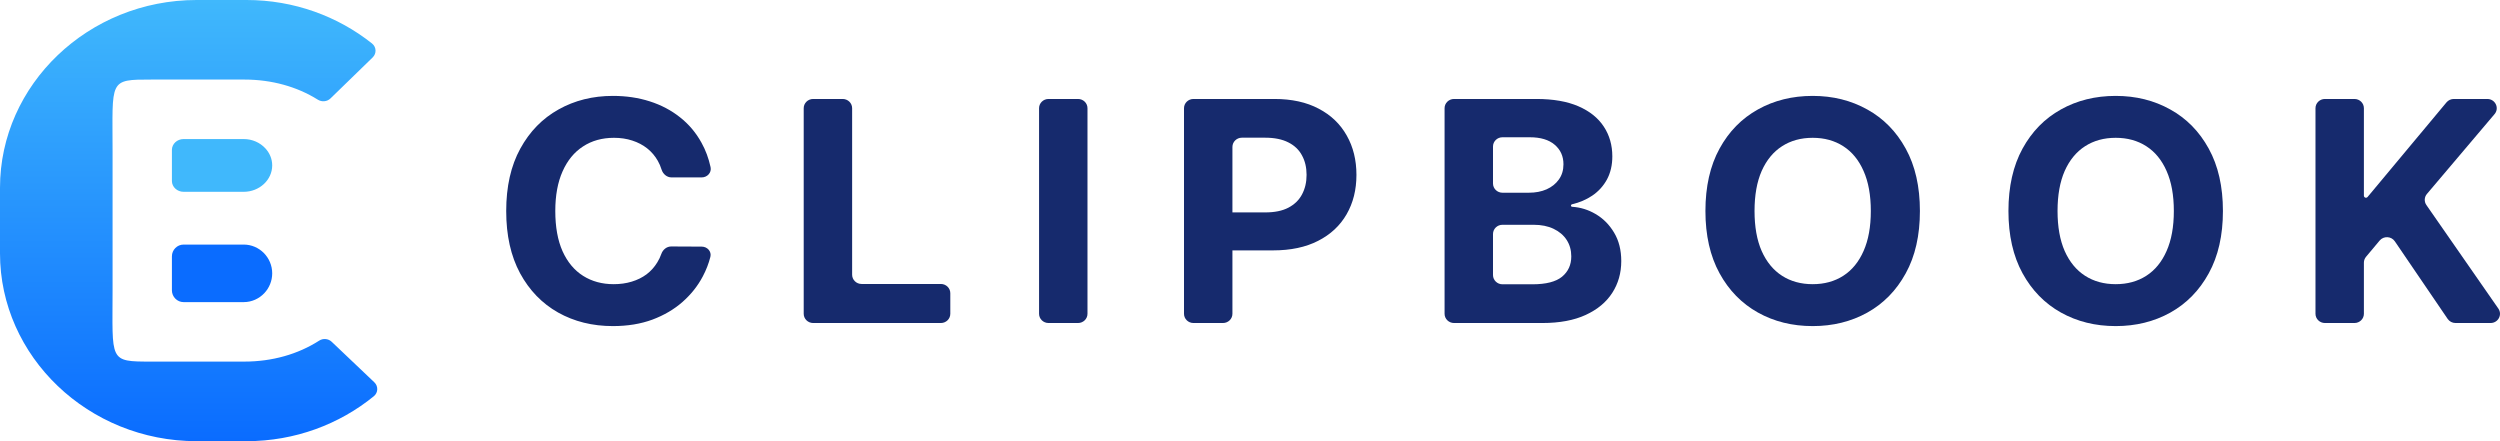
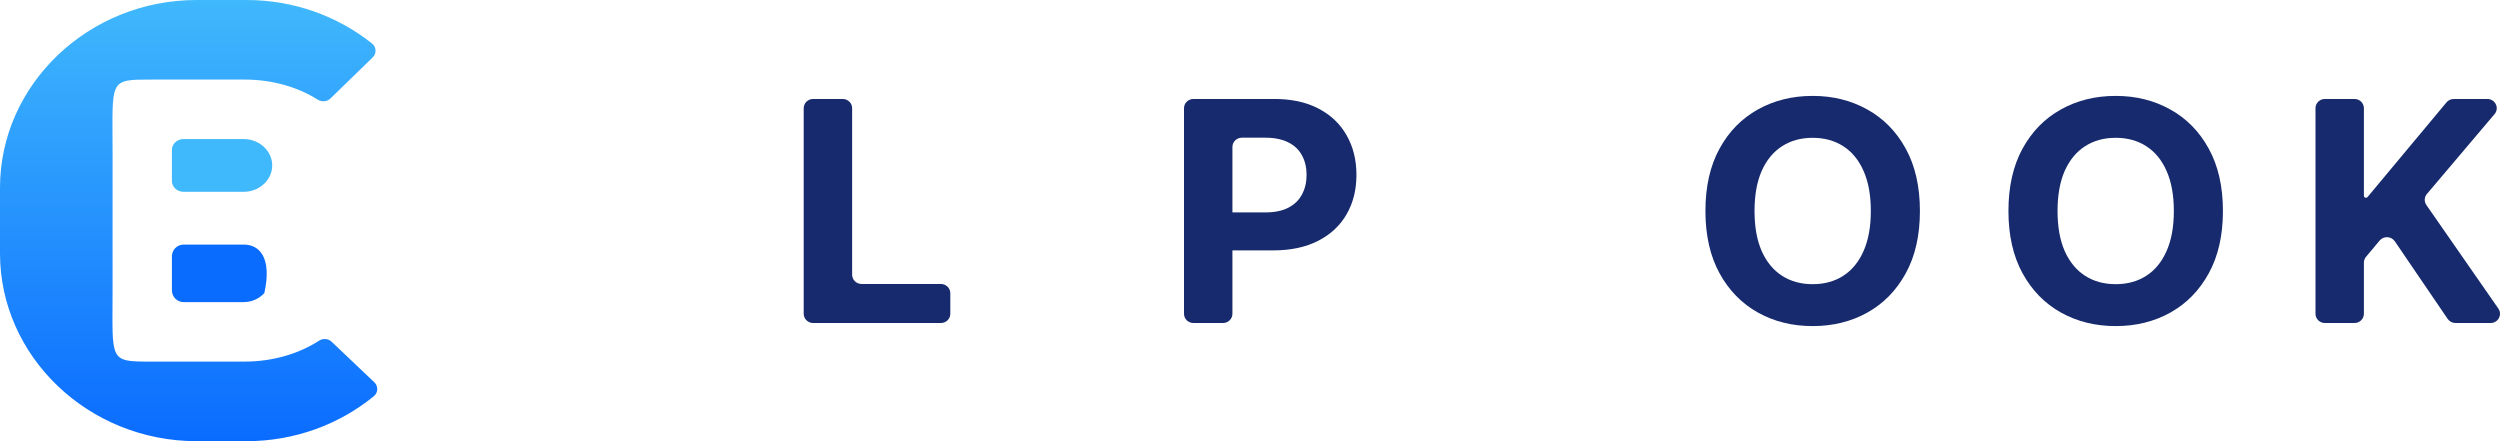
<svg xmlns="http://www.w3.org/2000/svg" width="170" height="30" viewBox="0 0 170 30" fill="none">
  <g clip-path="url(#clip0_3728_33131)">
    <path d="M16.615 24.588H10.313C7.367 24.588 7.655 24.588 7.655 19.694V15V10.304C7.655 5.41 7.369 5.41 10.313 5.41H16.615C18.468 5.41 20.191 5.888 21.614 6.779C21.886 6.949 22.245 6.914 22.472 6.694L25.341 3.906C25.617 3.638 25.6 3.199 25.297 2.957C22.977 1.113 20.002 0 16.767 0H13.368C6.016 0 0 5.746 0 12.772V17.228C0 24.252 6.016 30 13.368 30H16.767C20.058 30 23.084 28.848 25.419 26.944C25.719 26.701 25.733 26.26 25.453 25.995L22.557 23.243C22.33 23.026 21.973 22.989 21.707 23.162C20.267 24.087 18.508 24.588 16.617 24.588H16.615Z" fill="url(#paint0_linear_3728_33131)" />
    <path d="M18.039 10.082C17.683 9.698 17.157 9.456 16.574 9.456H12.483C12.046 9.456 11.69 9.787 11.69 10.191V12.308C11.69 12.712 12.048 13.043 12.483 13.043H16.574C17.639 13.043 18.51 12.235 18.51 11.249C18.51 10.803 18.333 10.396 18.039 10.082Z" fill="#40B8FC" />
-     <path d="M16.574 16.631H12.483C12.046 16.631 11.69 16.992 11.69 17.432V19.742C11.69 20.183 12.048 20.544 12.483 20.544H16.574C17.123 20.544 17.622 20.308 17.975 19.933C18.305 19.583 18.51 19.107 18.51 18.588C18.51 17.512 17.639 16.631 16.574 16.631Z" fill="#0A6CFF" />
+     <path d="M16.574 16.631H12.483C12.046 16.631 11.69 16.992 11.69 17.432V19.742C11.69 20.183 12.048 20.544 12.483 20.544H16.574C17.123 20.544 17.622 20.308 17.975 19.933C18.51 17.512 17.639 16.631 16.574 16.631Z" fill="#0A6CFF" />
  </g>
-   <path d="M48.319 11.366C48.4 11.734 48.098 12.064 47.714 12.064H45.664C45.344 12.064 45.08 11.831 44.987 11.531C44.922 11.319 44.837 11.123 44.733 10.94C44.545 10.608 44.305 10.325 44.011 10.092C43.717 9.859 43.377 9.681 42.992 9.557C42.611 9.433 42.198 9.371 41.752 9.371C40.946 9.371 40.244 9.567 39.646 9.958C39.048 10.345 38.584 10.911 38.254 11.655C37.925 12.393 37.76 13.291 37.76 14.348C37.76 15.434 37.925 16.346 38.254 17.085C38.589 17.824 39.055 18.382 39.653 18.759C40.252 19.136 40.944 19.324 41.729 19.324C42.17 19.324 42.578 19.267 42.954 19.153C43.334 19.039 43.671 18.873 43.965 18.655C44.259 18.432 44.502 18.161 44.695 17.844C44.806 17.666 44.898 17.473 44.971 17.267C45.072 16.979 45.332 16.759 45.644 16.76L47.715 16.77C48.099 16.771 48.399 17.102 48.306 17.466C48.191 17.921 48.019 18.364 47.79 18.796C47.45 19.441 46.992 20.019 46.414 20.53C45.841 21.035 45.156 21.437 44.361 21.735C43.57 22.027 42.675 22.174 41.676 22.174C40.287 22.174 39.045 21.866 37.95 21.251C36.86 20.636 35.998 19.746 35.365 18.581C34.736 17.415 34.422 16.004 34.422 14.348C34.422 12.686 34.741 11.273 35.38 10.107C36.019 8.942 36.885 8.054 37.98 7.444C39.075 6.829 40.307 6.521 41.676 6.521C42.578 6.521 43.415 6.645 44.186 6.893C44.961 7.141 45.648 7.503 46.246 7.98C46.844 8.451 47.331 9.029 47.706 9.713C47.983 10.211 48.188 10.763 48.319 11.366Z" fill="#162A6D" />
  <path d="M55.294 21.965C54.94 21.965 54.652 21.684 54.652 21.337V7.358C54.652 7.011 54.94 6.73 55.294 6.73H57.302C57.657 6.73 57.945 7.011 57.945 7.358V18.681C57.945 19.028 58.232 19.31 58.587 19.31H63.979C64.334 19.31 64.621 19.591 64.621 19.938V21.337C64.621 21.684 64.334 21.965 63.979 21.965H55.294Z" fill="#162A6D" />
-   <path d="M73.306 6.73C73.661 6.73 73.949 7.011 73.949 7.358V21.337C73.949 21.684 73.661 21.965 73.306 21.965H71.299C70.944 21.965 70.656 21.684 70.656 21.337V7.358C70.656 7.011 70.944 6.73 71.299 6.73H73.306Z" fill="#162A6D" />
  <path d="M81.155 21.965C80.8 21.965 80.512 21.684 80.512 21.337V7.358C80.512 7.011 80.8 6.73 81.155 6.73H86.657C87.838 6.73 88.844 6.95 89.675 7.392C90.507 7.828 91.141 8.436 91.577 9.214C92.018 9.988 92.238 10.881 92.238 11.893C92.238 12.904 92.015 13.797 91.569 14.571C91.123 15.344 90.477 15.947 89.63 16.378C88.788 16.81 87.769 17.026 86.573 17.026H83.299C82.944 17.026 82.657 16.744 82.657 16.397V15.073C82.657 14.726 82.944 14.444 83.299 14.444H86.041C86.674 14.444 87.197 14.338 87.607 14.124C88.023 13.906 88.332 13.606 88.535 13.224C88.743 12.837 88.847 12.393 88.847 11.893C88.847 11.387 88.743 10.945 88.535 10.568C88.332 10.187 88.023 9.891 87.607 9.683C87.192 9.47 86.664 9.363 86.025 9.363H84.447C84.093 9.363 83.805 9.645 83.805 9.992V21.337C83.805 21.684 83.517 21.965 83.163 21.965H81.155Z" fill="#162A6D" />
-   <path d="M98.874 21.965C98.519 21.965 98.231 21.684 98.231 21.337V7.358C98.231 7.011 98.519 6.73 98.874 6.73H104.467C105.613 6.73 106.568 6.896 107.334 7.228C108.099 7.561 108.675 8.022 109.06 8.612C109.445 9.197 109.638 9.872 109.638 10.635C109.638 11.23 109.516 11.754 109.273 12.205C109.029 12.651 108.695 13.018 108.269 13.306C107.866 13.577 107.407 13.773 106.892 13.893C106.852 13.903 106.824 13.937 106.824 13.976C106.824 14.022 106.861 14.059 106.907 14.062C107.469 14.098 107.997 14.26 108.49 14.548C109.012 14.851 109.435 15.275 109.759 15.82C110.084 16.361 110.246 17.006 110.246 17.755C110.246 18.563 110.041 19.285 109.63 19.92C109.225 20.549 108.624 21.048 107.828 21.415C107.032 21.782 106.051 21.965 104.885 21.965H98.874ZM101.524 18.703C101.524 19.05 101.812 19.332 102.166 19.332H104.208C105.126 19.332 105.795 19.161 106.216 18.819C106.637 18.471 106.847 18.01 106.847 17.435C106.847 17.013 106.743 16.641 106.535 16.319C106.327 15.997 106.031 15.744 105.646 15.56C105.265 15.377 104.812 15.285 104.284 15.285H102.166C101.812 15.285 101.524 15.566 101.524 15.913V18.703ZM101.524 12.477C101.524 12.824 101.812 13.105 102.166 13.105H103.965C104.416 13.105 104.817 13.028 105.166 12.875C105.521 12.716 105.8 12.493 106.003 12.205C106.211 11.917 106.315 11.573 106.315 11.171C106.315 10.62 106.114 10.177 105.714 9.839C105.319 9.502 104.756 9.334 104.026 9.334H102.166C101.812 9.334 101.524 9.615 101.524 9.962V12.477Z" fill="#162A6D" />
  <path d="M130.554 14.348C130.554 16.009 130.233 17.422 129.589 18.588C128.95 19.753 128.078 20.644 126.973 21.259C125.873 21.869 124.636 22.174 123.262 22.174C121.878 22.174 120.636 21.866 119.536 21.251C118.436 20.636 117.566 19.746 116.928 18.581C116.289 17.415 115.969 16.004 115.969 14.348C115.969 12.686 116.289 11.273 116.928 10.107C117.566 8.942 118.436 8.054 119.536 7.444C120.636 6.829 121.878 6.521 123.262 6.521C124.636 6.521 125.873 6.829 126.973 7.444C128.078 8.054 128.95 8.942 129.589 10.107C130.233 11.273 130.554 12.686 130.554 14.348ZM127.216 14.348C127.216 13.271 127.051 12.364 126.722 11.625C126.397 10.886 125.939 10.325 125.345 9.944C124.752 9.562 124.058 9.371 123.262 9.371C122.466 9.371 121.771 9.562 121.178 9.944C120.585 10.325 120.124 10.886 119.794 11.625C119.47 12.364 119.308 13.271 119.308 14.348C119.308 15.424 119.47 16.331 119.794 17.07C120.124 17.809 120.585 18.37 121.178 18.752C121.771 19.134 122.466 19.324 123.262 19.324C124.058 19.324 124.752 19.134 125.345 18.752C125.939 18.37 126.397 17.809 126.722 17.07C127.051 16.331 127.216 15.424 127.216 14.348Z" fill="#162A6D" />
  <path d="M151.159 14.348C151.159 16.009 150.837 17.422 150.194 18.588C149.555 19.753 148.683 20.644 147.578 21.259C146.478 21.869 145.241 22.174 143.867 22.174C142.483 22.174 141.241 21.866 140.141 21.251C139.041 20.636 138.171 19.746 137.532 18.581C136.894 17.415 136.574 16.004 136.574 14.348C136.574 12.686 136.894 11.273 137.532 10.107C138.171 8.942 139.041 8.054 140.141 7.444C141.241 6.829 142.483 6.521 143.867 6.521C145.241 6.521 146.478 6.829 147.578 7.444C148.683 8.054 149.555 8.942 150.194 10.107C150.837 11.273 151.159 12.686 151.159 14.348ZM147.821 14.348C147.821 13.271 147.656 12.364 147.327 11.625C147.002 10.886 146.543 10.325 145.95 9.944C145.357 9.562 144.663 9.371 143.867 9.371C143.071 9.371 142.376 9.562 141.783 9.944C141.19 10.325 140.729 10.886 140.399 11.625C140.075 12.364 139.913 13.271 139.913 14.348C139.913 15.424 140.075 16.331 140.399 17.07C140.729 17.809 141.19 18.37 141.783 18.752C142.376 19.134 143.071 19.324 143.867 19.324C144.663 19.324 145.357 19.134 145.95 18.752C146.543 18.37 147.002 17.809 147.327 17.07C147.656 16.331 147.821 15.424 147.821 14.348Z" fill="#162A6D" />
  <path d="M158.095 21.965C157.74 21.965 157.453 21.684 157.453 21.337V7.358C157.453 7.011 157.74 6.73 158.095 6.73H160.103C160.458 6.73 160.745 7.011 160.745 7.358V13.311C160.745 13.386 160.808 13.447 160.885 13.447C160.927 13.447 160.966 13.429 160.993 13.397L166.362 6.961C166.484 6.815 166.667 6.73 166.86 6.73H169.135C169.679 6.73 169.977 7.35 169.63 7.759L165.031 13.188C164.848 13.403 164.833 13.711 164.994 13.942L169.888 20.983C170.178 21.401 169.872 21.965 169.357 21.965H166.975C166.76 21.965 166.56 21.86 166.441 21.685L162.847 16.408C162.607 16.057 162.089 16.032 161.815 16.358L160.891 17.462C160.797 17.574 160.745 17.715 160.745 17.86V21.337C160.745 21.684 160.458 21.965 160.103 21.965H158.095Z" fill="#162A6D" />
  <defs>
    <linearGradient id="paint0_linear_3728_33131" x1="12.827" y1="0" x2="12.827" y2="30" gradientUnits="userSpaceOnUse">
      <stop stop-color="#40B8FC" />
      <stop offset="1" stop-color="#0A6CFF" />
    </linearGradient>
    <clipPath id="clip0_3728_33131">
      <rect width="25.654" height="30" fill="white" />
    </clipPath>
  </defs>
</svg>